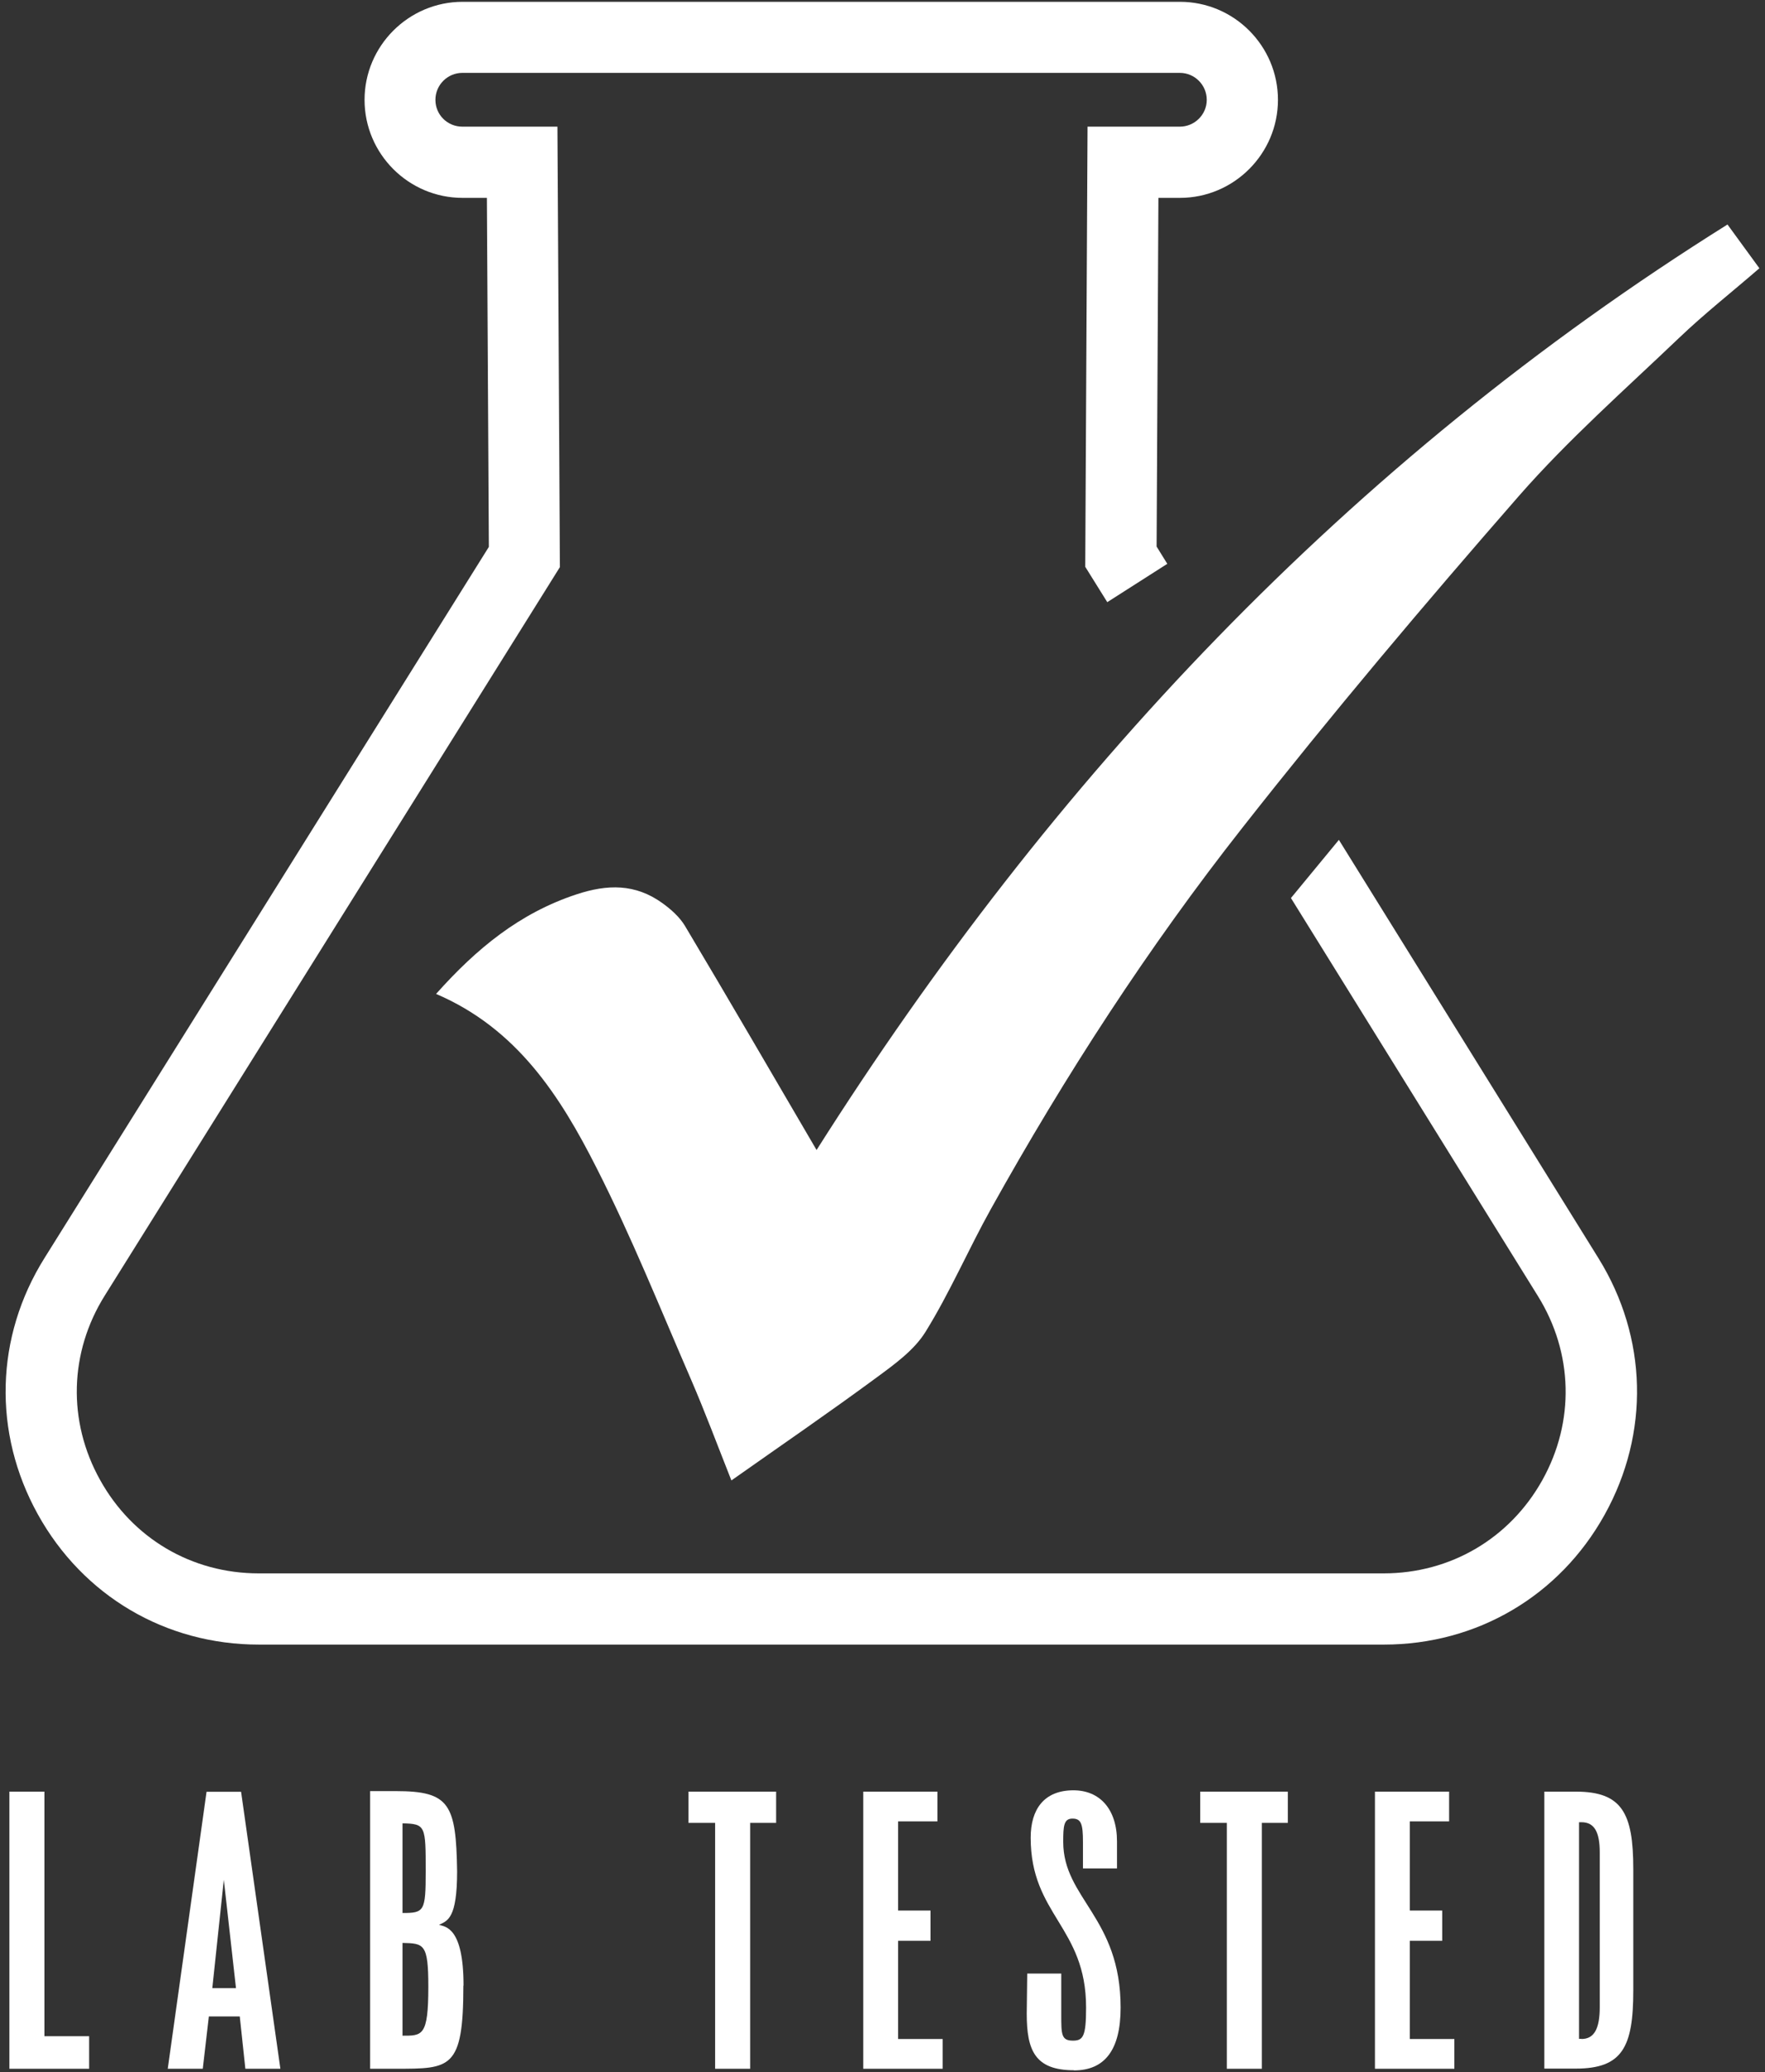
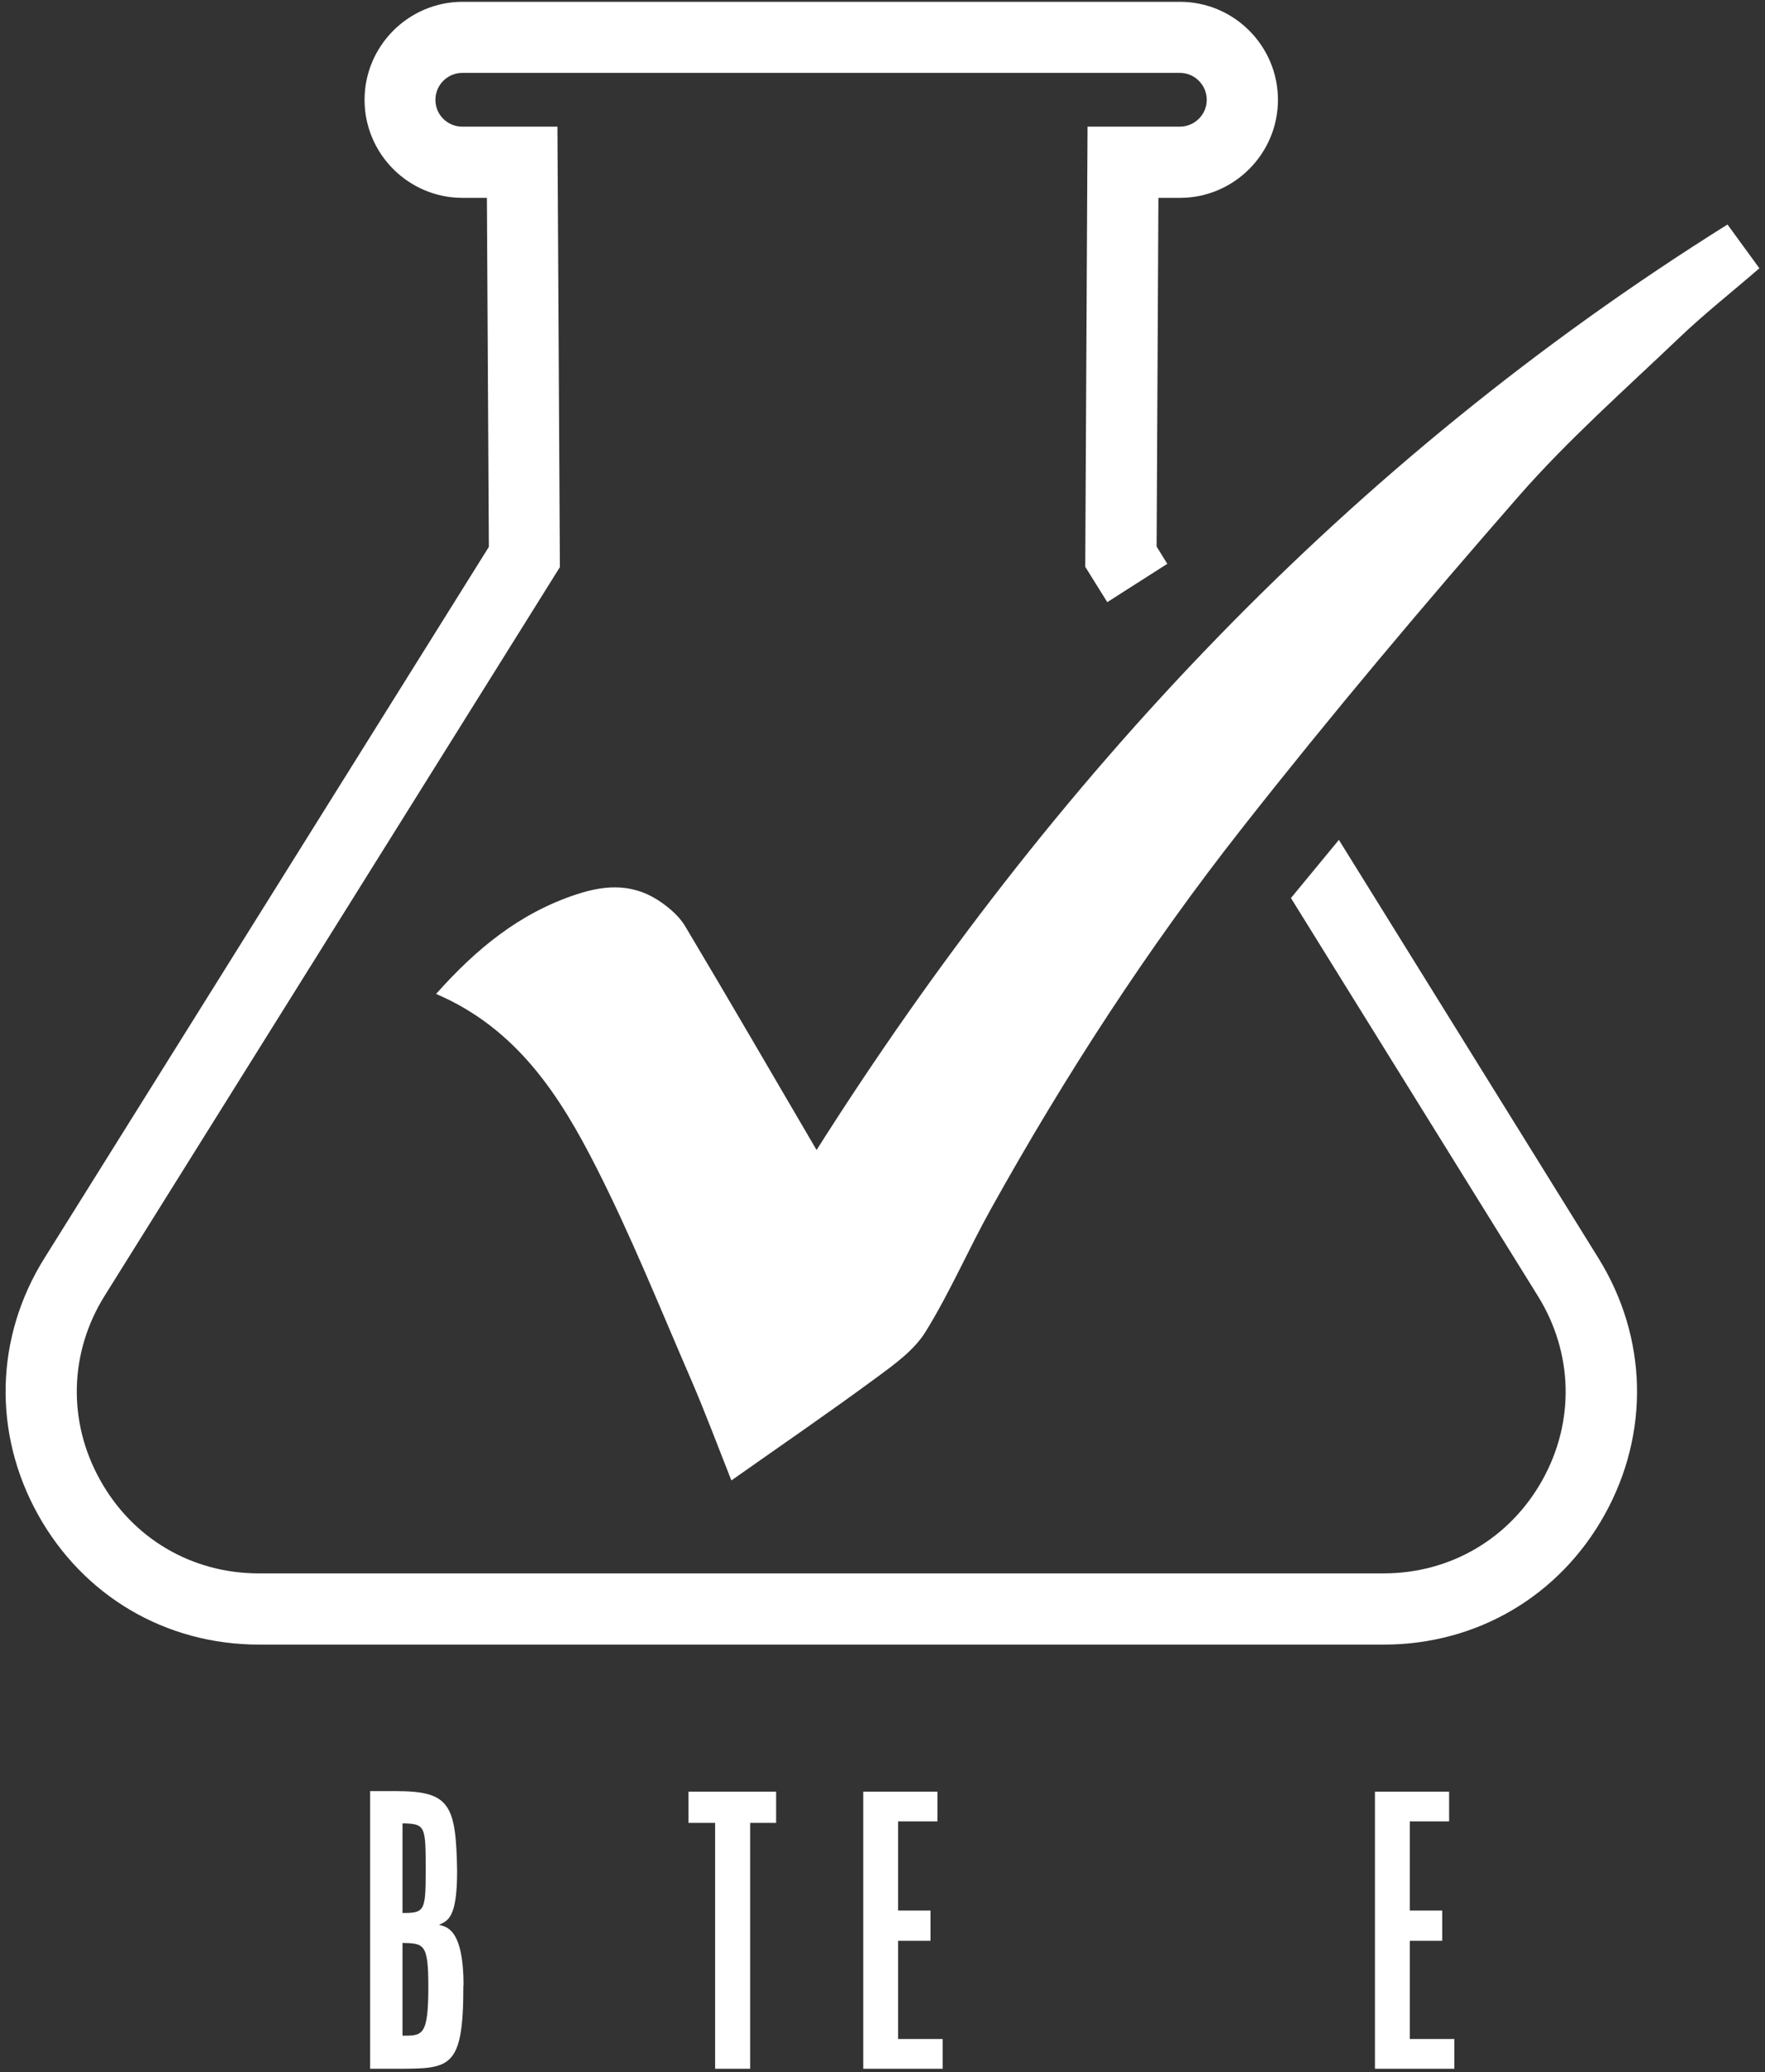
<svg xmlns="http://www.w3.org/2000/svg" fill="none" viewBox="0 0 236 277" height="277" width="236">
  <rect x="0" y="0" width="236" height="277" fill="#333333" stroke="none" />
  <path fill="white" d="M230.985 30.011C232.414 31.989 233.755 33.792 235.25 35.859C231.622 39.003 227.907 41.927 224.521 45.159C217.244 52.106 209.659 58.79 203.063 66.331C190.421 80.798 178.021 95.506 166.149 110.611C153.529 126.638 142.426 143.765 132.489 161.618C129.477 167.026 127.014 172.764 123.76 178.019C122.243 180.481 119.605 182.372 117.186 184.153C110.921 188.77 104.501 193.167 97.795 197.894C95.948 193.233 94.277 188.748 92.386 184.373C88.275 174.897 84.428 165.289 79.745 156.077C74.908 146.535 69.148 137.499 58.309 132.86C63.717 126.792 69.477 122.065 77.062 119.559C81.24 118.174 84.955 118.13 88.539 120.702C89.704 121.537 90.87 122.571 91.595 123.78C97.487 133.652 103.247 143.589 109.184 153.725C140.601 104.147 180.154 61.824 230.985 30.011Z" />
  <path fill="white" d="M179.033 112.283L213.748 168.214C220.3 178.79 220.608 191.585 214.562 202.468C208.516 213.351 197.479 219.837 185.035 219.837H34.608C22.142 219.837 11.105 213.329 5.059 202.424C-0.987 191.519 -0.657 178.702 5.961 168.148L65.366 73.104L65.103 26.45H61.849C54.615 26.45 48.745 20.558 48.745 13.347C48.745 6.135 54.637 0.243 61.849 0.243H157.773C165.006 0.243 170.876 6.135 170.876 13.347C170.876 20.558 164.984 26.45 157.773 26.45H154.892L154.651 73.06L156.08 75.368L148.055 80.491L145.109 75.764L145.417 16.93H157.751C159.729 16.93 161.356 15.325 161.356 13.347C161.356 11.368 159.751 9.741 157.751 9.741H61.827C59.848 9.741 58.221 11.346 58.221 13.347C58.221 15.347 59.826 16.93 61.827 16.93H74.534L74.864 75.808L14.008 173.183C9.259 180.768 9.017 189.98 13.37 197.807C17.701 205.634 25.638 210.317 34.586 210.317H185.013C193.939 210.317 201.876 205.656 206.229 197.851C210.582 190.046 210.363 180.856 205.636 173.249L172.613 120.044L179.011 112.283H179.033Z" />
-   <path fill="white" d="M1.256 239.492H5.939V272.185H11.919V276.538H1.256V239.492Z" />
-   <path fill="white" d="M27.618 239.512H32.235L37.49 276.536H32.807L32.059 269.544H27.926L27.113 276.536H22.43L27.618 239.512ZM31.554 265.763L29.927 251.274L28.388 265.763H31.554Z" />
  <path fill="white" d="M61.956 265.432C61.956 276.601 60.219 276.535 52.942 276.535H49.49V239.423H52.942C60.109 239.423 60.989 241.16 61.121 250.152C61.121 256.462 59.846 256.748 58.702 257.297C59.538 257.561 61.978 257.583 61.978 265.41L61.956 265.432ZM57.273 265.564C57.273 259.804 56.68 259.782 53.821 259.716V272.116H53.755C56.46 272.116 57.273 272.248 57.273 265.564ZM53.821 243.732V255.714C56.724 255.714 56.921 255.494 56.921 250.174C56.921 244.062 56.921 243.798 53.821 243.732Z" />
  <path fill="white" d="M95.642 243.67H92.059V239.492H103.777V243.67H100.303V276.538H95.62V243.67H95.642Z" />
  <path fill="white" d="M115.404 239.492H125.342V243.472H120.087V255.388H124.418V259.433H120.087V272.559H126.045V276.538H115.426V239.492H115.404Z" />
-   <path fill="white" d="M143.595 276.735C138.384 276.735 137.285 274.075 137.285 269.172L137.351 263.808H141.902V269.304C141.902 271.942 141.902 272.778 143.463 272.778C144.826 272.778 145.222 272.206 145.222 268.359C145.222 257.564 137.813 255.981 137.813 245.647C137.813 241.866 139.594 239.315 143.529 239.315C147.047 239.315 149.355 241.822 149.355 246.153V249.759H144.804V246.219C144.804 243.801 144.562 243.097 143.397 243.097C142.232 243.097 142.166 244.108 142.166 246.219C142.166 253.782 149.839 256.31 149.839 268.359C149.839 274.097 147.662 276.757 143.595 276.757V276.735Z" />
-   <path fill="white" d="M164.062 243.67H160.479V239.492H172.197V243.67H168.723V276.538H164.04V243.67H164.062Z" />
  <path fill="white" d="M183.824 239.492H193.762V243.472H188.507V255.388H192.838V259.433H188.507V272.559H194.465V276.538H183.846V239.492H183.824Z" />
-   <path fill="white" d="M206.494 239.492H210.693C216.871 239.492 218.388 242.35 218.388 249.825V266.094C218.388 273.658 216.915 276.516 210.693 276.516H206.494V239.47V239.492ZM211.463 272.558C213.2 272.558 213.903 271.107 213.903 268.315V247.604C213.903 244.922 213.2 243.581 211.463 243.581H211.133V272.536H211.463V272.558Z" />
</svg>